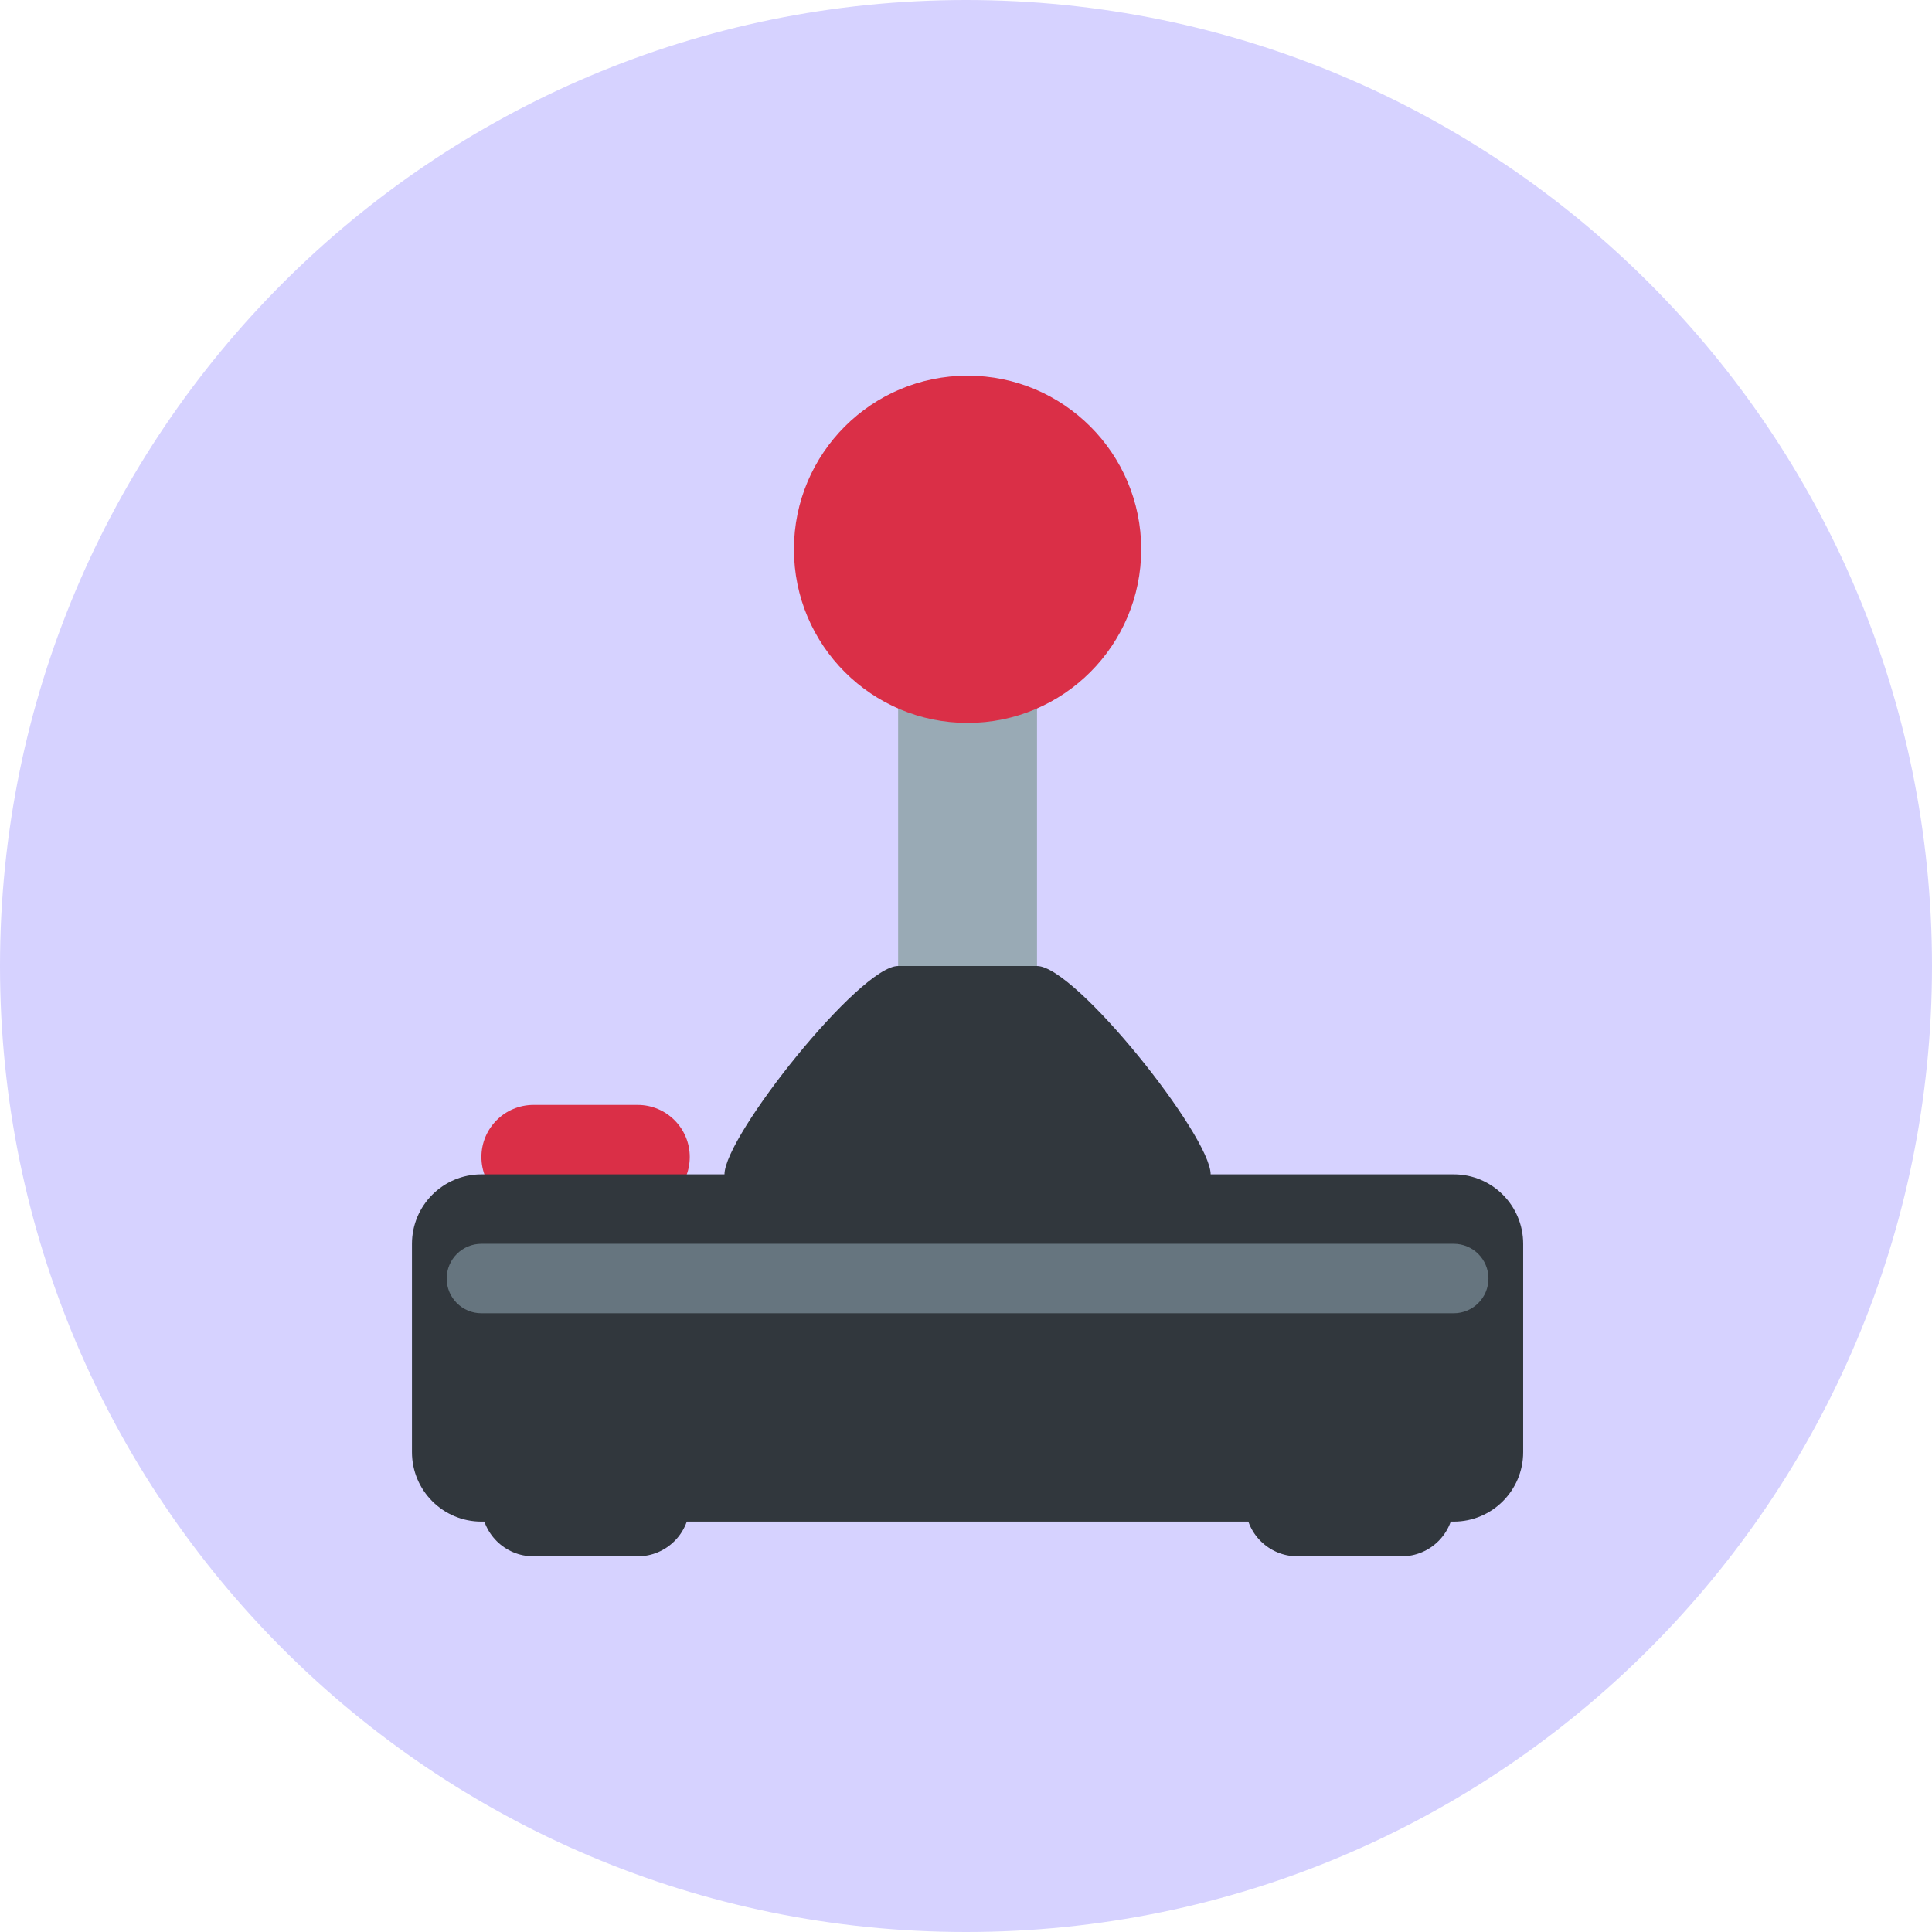
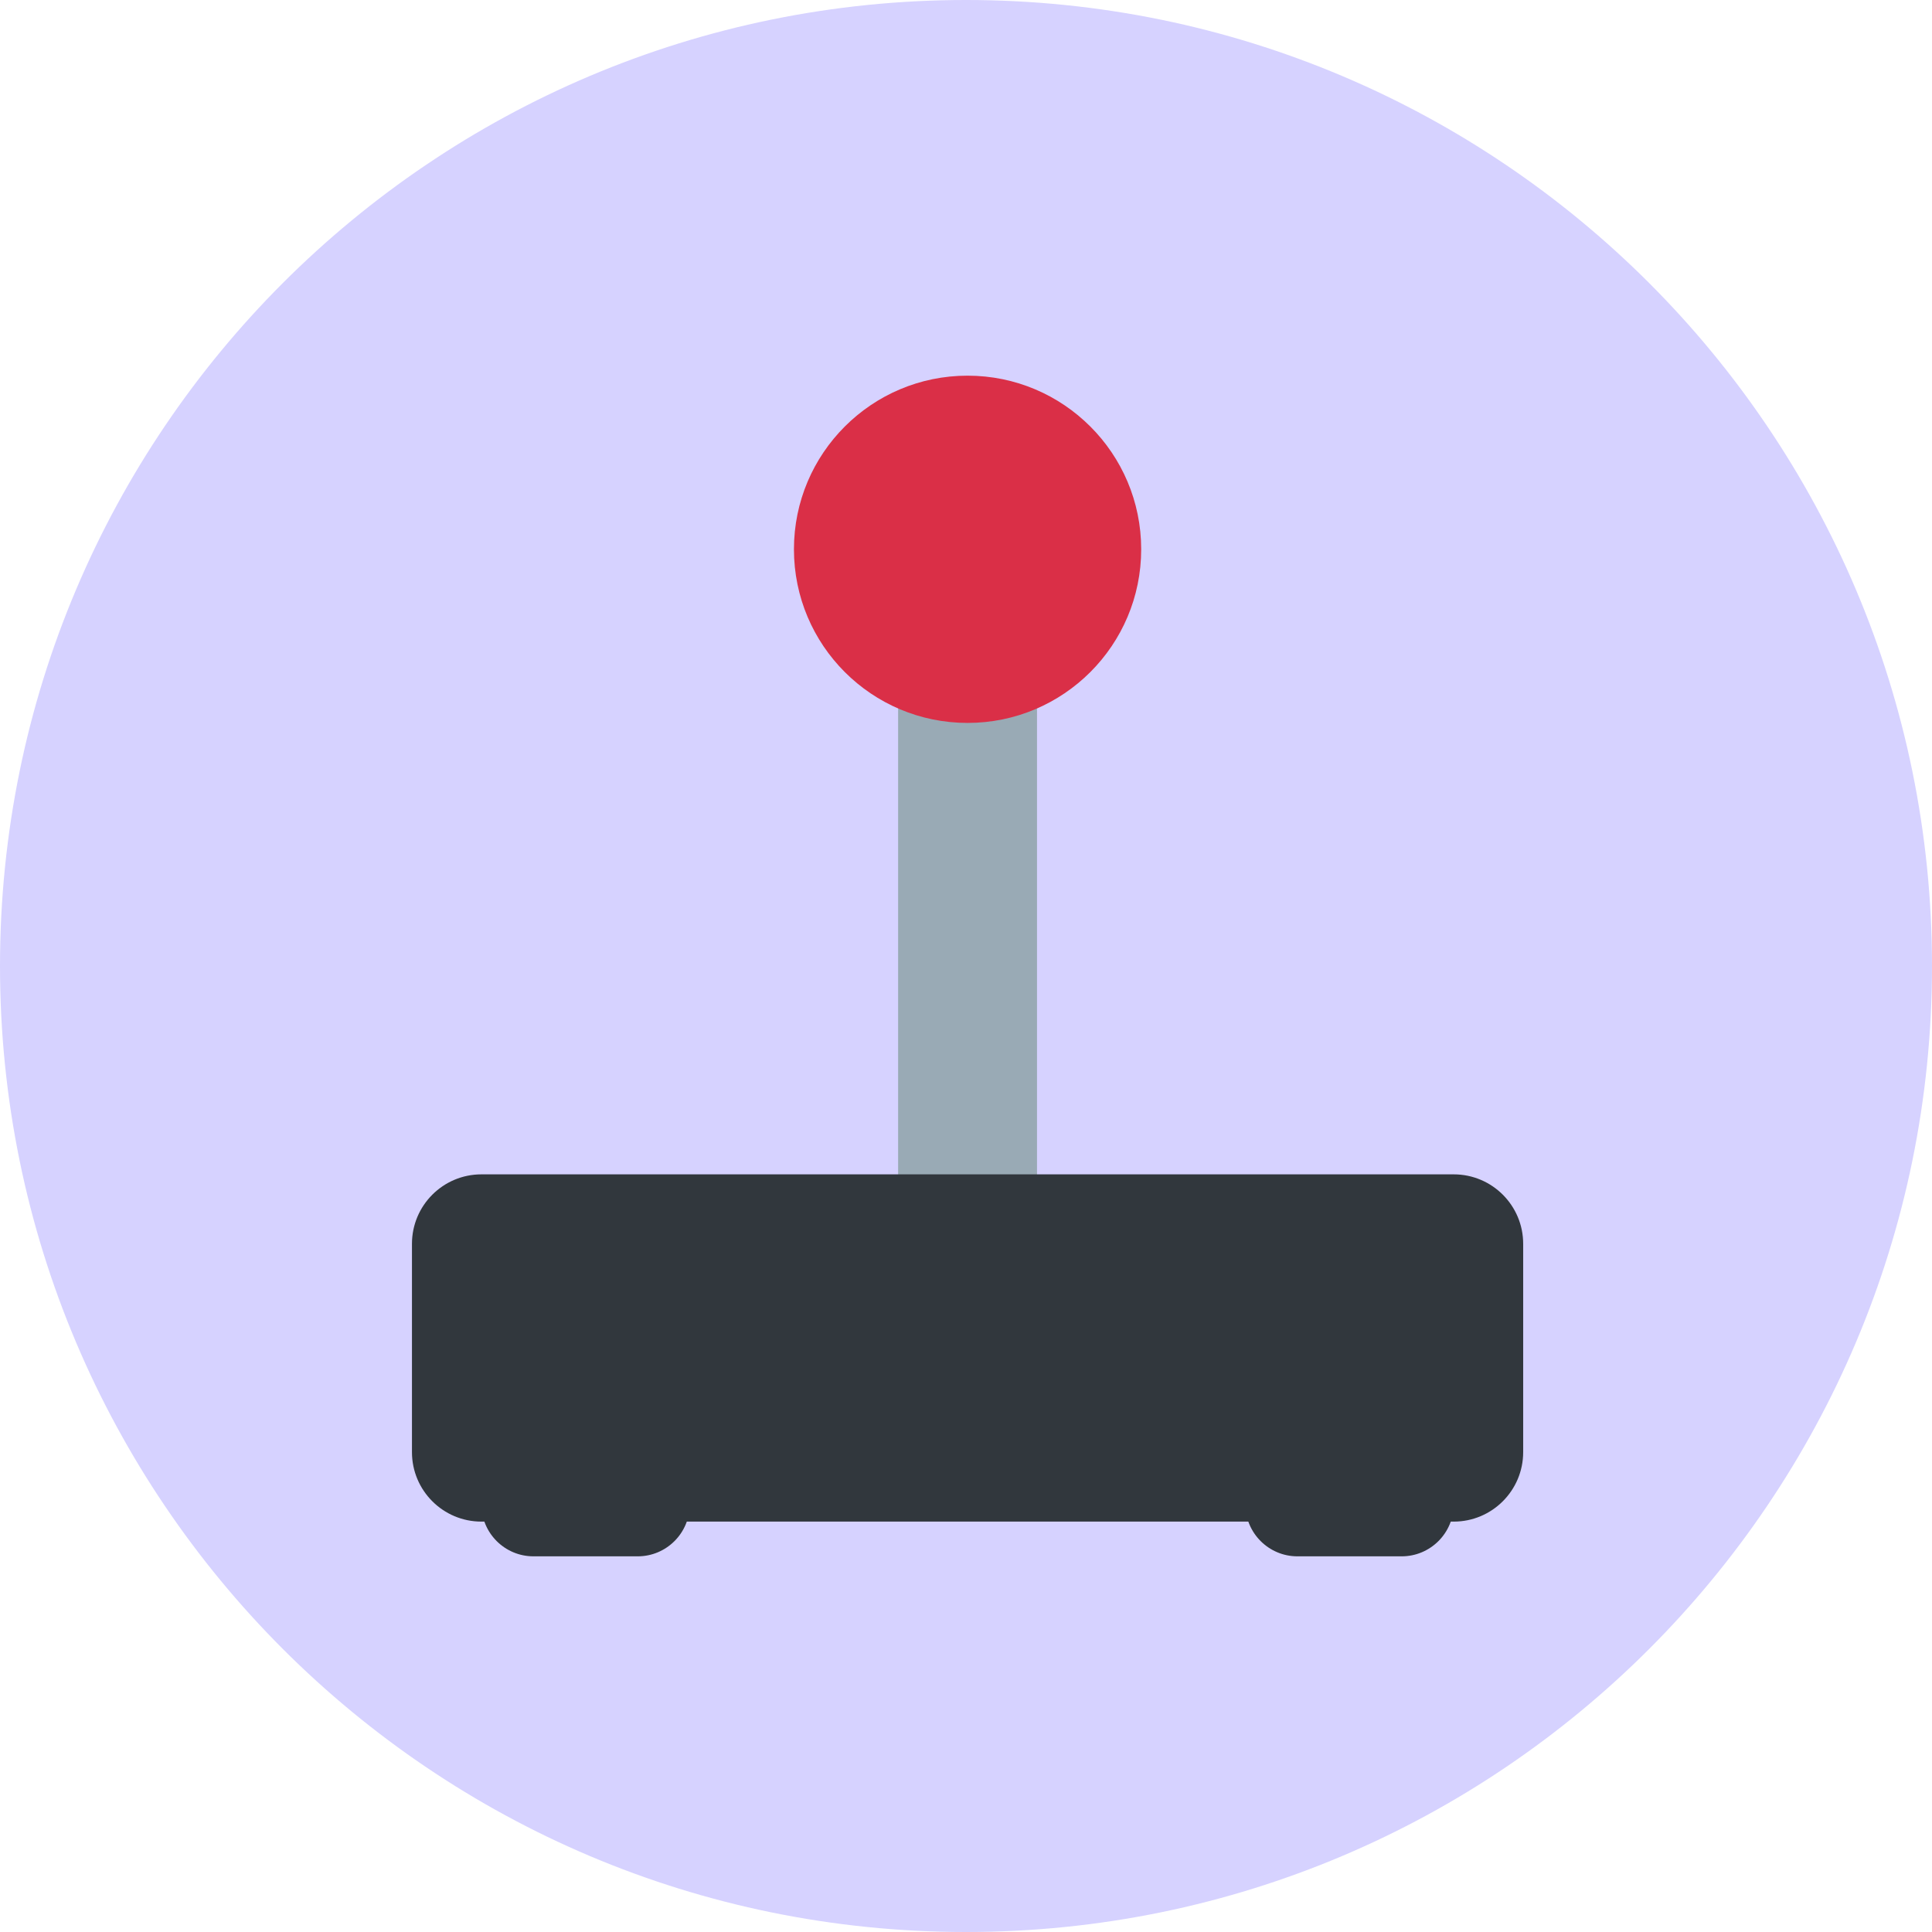
<svg xmlns="http://www.w3.org/2000/svg" width="360" height="360" viewBox="0 0 360 360" fill="none">
  <path d="M0 180C0 80.589 80.589 0 180 0C279.411 0 360 80.589 360 180C360 279.411 279.411 360 180 360C80.589 360 0 279.411 0 180Z" fill="#D6D2FF" />
  <path d="M167.351 115.294H193.233V225.294H167.351V115.294Z" fill="#99AAB5" />
-   <path d="M128.528 215.588C128.528 220.946 124.179 225.294 118.822 225.294H99.41C94.052 225.294 89.704 220.946 89.704 215.588C89.704 210.231 94.052 205.883 99.41 205.883H118.822C124.179 205.883 128.528 210.231 128.528 215.588Z" fill="#DA2F47" />
  <path d="M283.822 270.588C283.822 277.732 278.024 283.53 270.88 283.53H89.704C82.56 283.53 76.763 277.732 76.763 270.588V231.765C76.763 224.621 82.56 218.824 89.704 218.824H270.88C278.024 218.824 283.822 224.621 283.822 231.765V270.588Z" fill="#31373D" />
-   <path d="M128.528 280.294C128.528 285.652 124.186 290 118.822 290H99.41C94.046 290 89.704 285.652 89.704 280.294C89.704 274.937 94.046 270.588 99.41 270.588H118.822C124.186 270.588 128.528 274.937 128.528 280.294ZM270.881 280.294C270.881 285.652 266.532 290 261.175 290H241.763C236.405 290 232.057 285.652 232.057 280.294C232.057 274.937 236.405 270.588 241.763 270.588H261.175C266.532 270.588 270.881 274.937 270.881 280.294Z" fill="#31373D" />
+   <path d="M128.528 280.294C128.528 285.652 124.186 290 118.822 290H99.41C94.046 290 89.704 285.652 89.704 280.294C89.704 274.937 94.046 270.588 99.41 270.588H118.822C124.186 270.588 128.528 274.937 128.528 280.294ZM270.881 280.294C270.881 285.652 266.532 290 261.175 290H241.763C236.405 290 232.057 285.652 232.057 280.294C232.057 274.937 236.405 270.588 241.763 270.588C266.532 270.588 270.881 274.937 270.881 280.294Z" fill="#31373D" />
  <path d="M180.292 134.706C198.16 134.706 212.645 120.221 212.645 102.353C212.645 84.485 198.16 70 180.292 70C162.424 70 147.939 84.485 147.939 102.353C147.939 120.221 162.424 134.706 180.292 134.706Z" fill="#DA2F47" />
-   <path d="M225.586 225.294C225.586 232.438 219.789 238.236 212.645 238.236H147.939C140.796 238.236 134.998 232.438 134.998 225.294V218.824C134.998 211.68 160.207 180 167.351 180H193.233C200.377 180 225.586 211.68 225.586 218.824V225.294Z" fill="#31373D" />
-   <path d="M277.351 238.235C277.351 241.814 274.459 244.706 270.88 244.706H89.704C86.132 244.706 83.233 241.814 83.233 238.235C83.233 234.657 86.132 231.765 89.704 231.765H270.88C274.459 231.765 277.351 234.657 277.351 238.235Z" fill="#66757F" />
</svg>